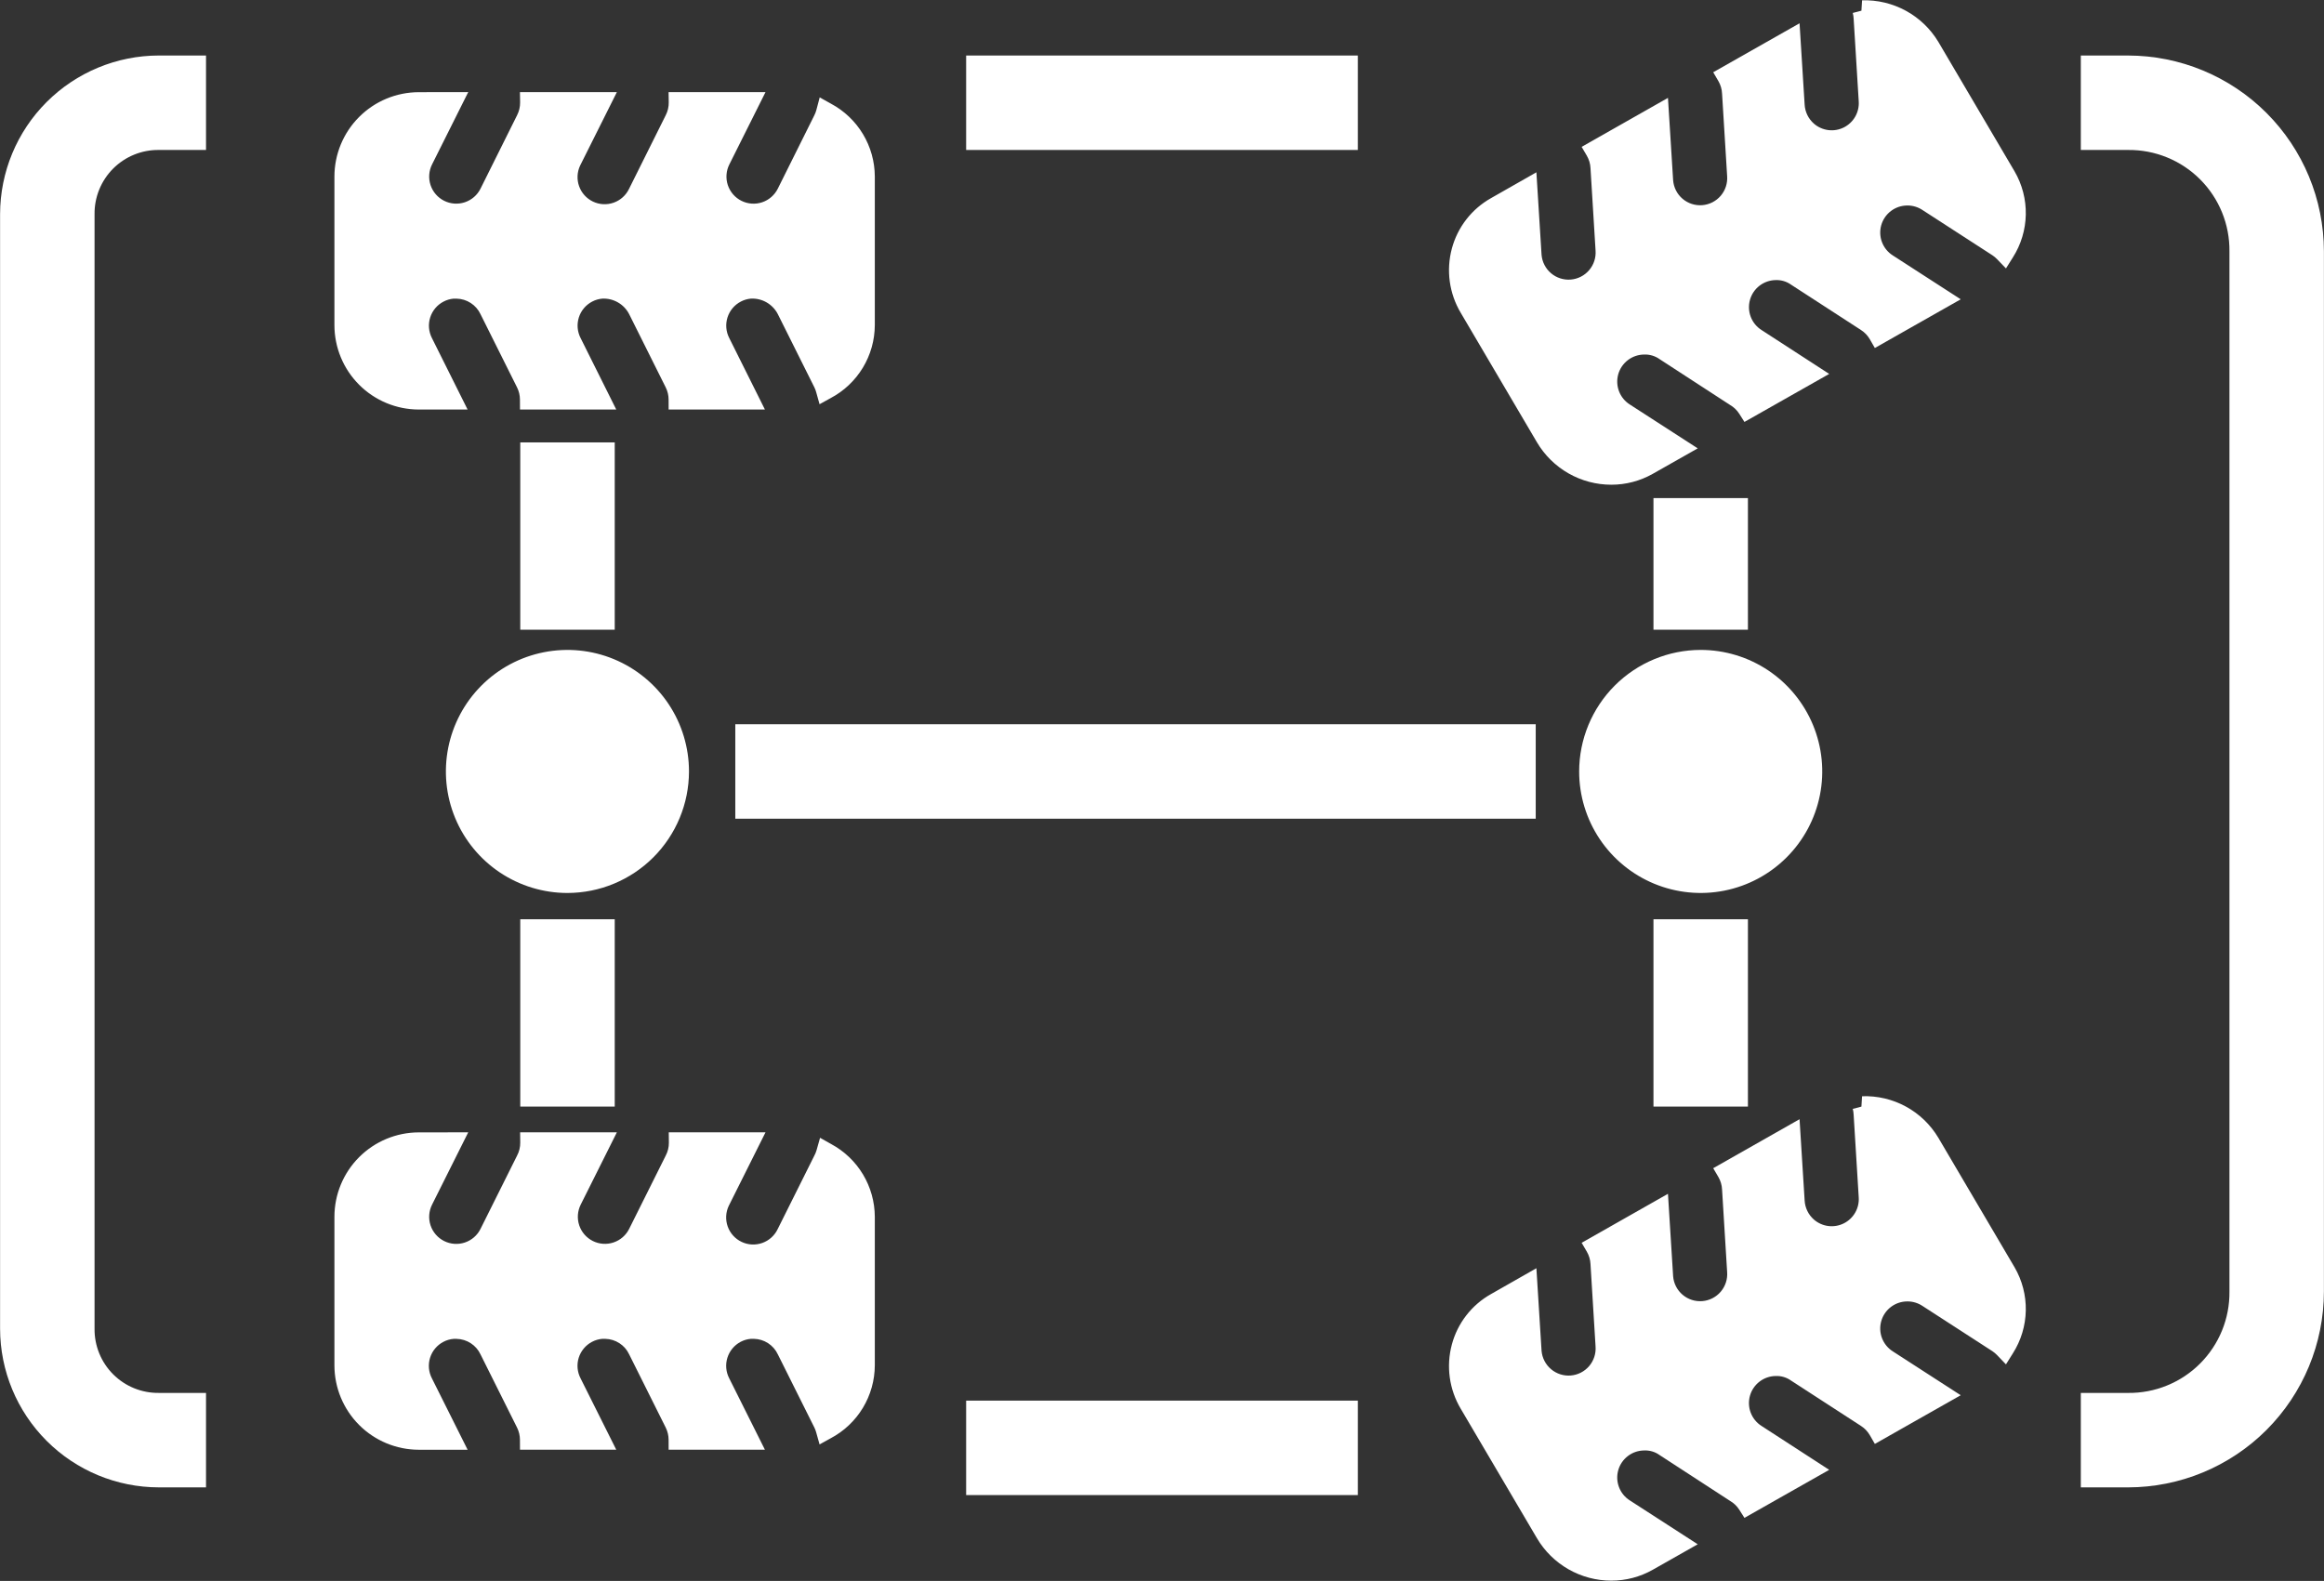
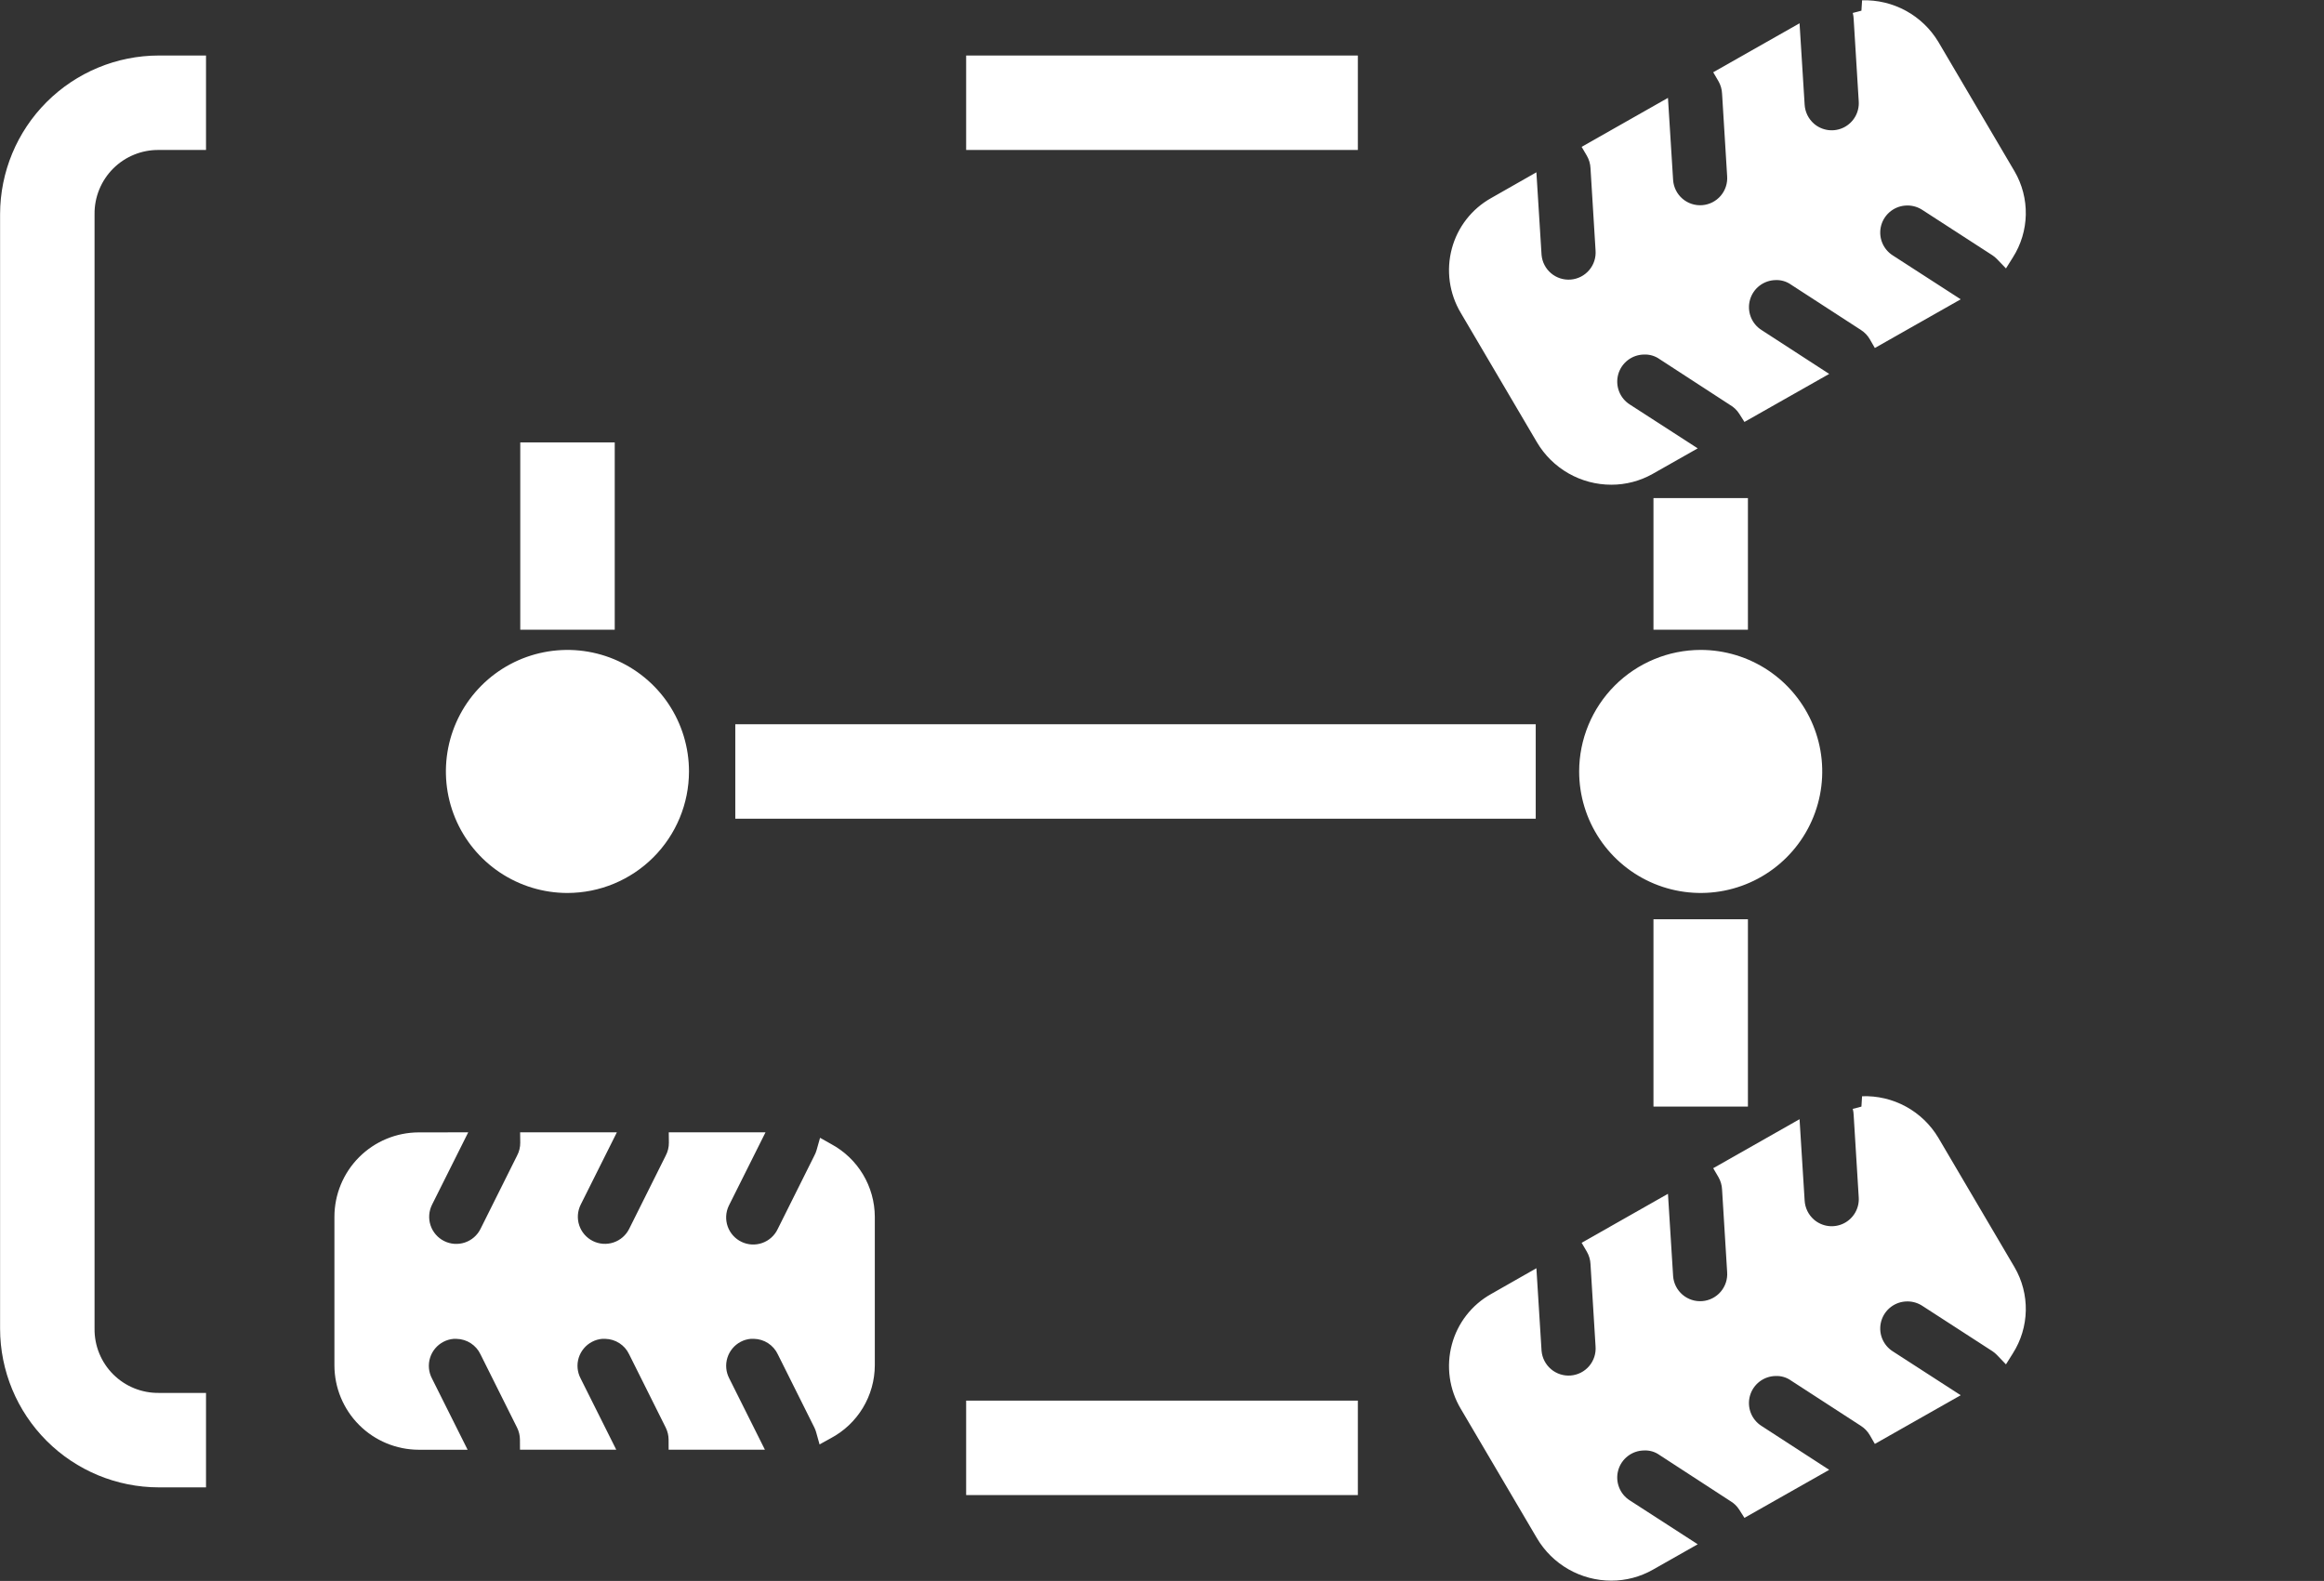
<svg xmlns="http://www.w3.org/2000/svg" width="219" height="149" viewBox="0 0 219 149" fill="none">
  <rect x="0" y="0" width="219" height="149" fill="#333333" stroke="none" />
-   <path d="M200.536 5.233H196.084V14.134H200.536C201.794 14.121 203.043 14.359 204.208 14.834C205.374 15.31 206.433 16.013 207.323 16.903C208.212 17.793 208.916 18.852 209.391 20.017C209.866 21.183 210.104 22.431 210.09 23.69V121.727C210.104 122.986 209.866 124.235 209.391 125.4C208.916 126.565 208.212 127.624 207.322 128.514C206.432 129.404 205.374 130.107 204.208 130.582C203.043 131.058 201.794 131.296 200.536 131.282H196.084V140.184H200.536C205.429 140.178 210.12 138.232 213.58 134.772C217.04 131.312 218.986 126.621 218.992 121.727V23.69C218.986 18.797 217.04 14.105 213.58 10.645C210.12 7.185 205.429 5.239 200.536 5.233V5.233Z" fill="white" />
  <path d="M0.008 20.187V125.228C0.013 129.193 1.59 132.994 4.394 135.798C7.197 138.602 10.999 140.179 14.964 140.183H19.414V131.281H14.964C14.166 131.29 13.375 131.139 12.637 130.838C11.898 130.537 11.228 130.092 10.664 129.528C10.1 128.964 9.654 128.293 9.353 127.555C9.052 126.816 8.901 126.025 8.91 125.228V20.187C8.901 19.39 9.052 18.599 9.353 17.86C9.654 17.122 10.1 16.451 10.664 15.887C11.228 15.323 11.898 14.878 12.637 14.577C13.375 14.276 14.166 14.125 14.964 14.134H19.414V5.232H14.964C10.999 5.237 7.198 6.814 4.394 9.617C1.59 12.421 0.013 16.222 0.008 20.187V20.187Z" fill="white" />
  <path d="M144.718 68.26H69.29V77.162H144.718V68.26Z" fill="white" />
  <path d="M127.957 5.233H91.044V14.134H127.957V5.233Z" fill="white" />
  <path d="M127.957 132.007H91.044V140.909H127.957V132.007Z" fill="white" />
-   <path d="M57.929 86.639H49.027V104.294H57.929V86.639Z" fill="white" />
  <path d="M57.929 41.696H49.027V59.35H57.929V41.696Z" fill="white" />
  <path d="M64.926 72.709C64.926 70.443 64.254 68.229 62.996 66.345C61.737 64.462 59.948 62.994 57.855 62.127C55.763 61.26 53.46 61.033 51.238 61.475C49.016 61.916 46.975 63.007 45.373 64.609C43.772 66.211 42.681 68.252 42.239 70.473C41.797 72.695 42.023 74.998 42.89 77.091C43.757 79.184 45.225 80.973 47.108 82.231C48.992 83.49 51.206 84.162 53.472 84.162H53.472C56.509 84.159 59.42 82.951 61.567 80.804C63.715 78.656 64.922 75.745 64.926 72.709V72.709Z" fill="white" />
  <path d="M78.328 107.828L77.278 107.236L76.95 108.397C76.899 108.576 76.829 108.749 76.74 108.913L73.286 115.837C73.142 116.14 72.94 116.411 72.691 116.636C72.442 116.861 72.151 117.035 71.835 117.147C71.519 117.259 71.184 117.308 70.849 117.291C70.514 117.274 70.186 117.191 69.883 117.046C69.58 116.902 69.308 116.7 69.084 116.45C68.859 116.201 68.686 115.91 68.574 115.594C68.462 115.278 68.414 114.943 68.431 114.608C68.449 114.273 68.532 113.944 68.677 113.642L72.137 106.721H63.02L63.032 107.683C63.037 108.113 62.934 108.537 62.733 108.917L59.287 115.823C58.984 116.428 58.453 116.888 57.811 117.101C57.169 117.315 56.468 117.265 55.863 116.962C55.258 116.66 54.798 116.129 54.584 115.488C54.369 114.846 54.419 114.146 54.72 113.54L58.129 106.722H49.013L49.025 107.684C49.03 108.114 48.927 108.538 48.725 108.918L45.28 115.824C45.13 116.124 44.922 116.392 44.669 116.612C44.416 116.832 44.122 116.999 43.804 117.106C43.485 117.212 43.15 117.254 42.815 117.23C42.48 117.207 42.154 117.117 41.854 116.967C41.554 116.817 41.286 116.61 41.067 116.356C40.847 116.103 40.679 115.809 40.573 115.49C40.467 115.172 40.425 114.836 40.449 114.502C40.473 114.167 40.563 113.841 40.713 113.541L44.123 106.721L39.465 106.726C37.357 106.729 35.336 107.568 33.845 109.058C32.355 110.549 31.516 112.57 31.514 114.679V128.684C31.516 130.792 32.355 132.814 33.845 134.305C35.336 135.795 37.357 136.634 39.466 136.637H44.065L40.703 129.913C40.547 129.616 40.452 129.291 40.422 128.957C40.392 128.623 40.428 128.287 40.528 127.967C40.628 127.647 40.79 127.35 41.005 127.092C41.22 126.835 41.484 126.623 41.781 126.467C42.081 126.309 42.41 126.213 42.748 126.186C42.831 126.182 42.912 126.181 43.03 126.187C43.503 126.197 43.964 126.338 44.361 126.596C44.758 126.853 45.076 127.216 45.278 127.644L48.725 134.551C48.902 134.905 48.994 135.294 48.996 135.69L49.001 136.635H58.073L54.711 129.911C54.556 129.614 54.46 129.289 54.43 128.955C54.4 128.622 54.436 128.285 54.536 127.965C54.636 127.645 54.799 127.348 55.014 127.091C55.228 126.834 55.492 126.621 55.789 126.466C56.089 126.307 56.418 126.211 56.757 126.184C56.839 126.18 56.921 126.18 57.038 126.185C57.511 126.195 57.973 126.336 58.37 126.594C58.767 126.851 59.084 127.214 59.286 127.642L62.734 134.549C62.91 134.903 63.003 135.292 63.005 135.687L63.008 136.634H72.081L68.719 129.909C68.406 129.31 68.344 128.61 68.546 127.964C68.748 127.319 69.198 126.779 69.796 126.464C70.097 126.306 70.426 126.21 70.765 126.183C70.859 126.178 70.953 126.178 71.046 126.184C71.52 126.193 71.981 126.335 72.378 126.592C72.775 126.85 73.093 127.213 73.295 127.641L76.74 134.543C76.809 134.683 76.865 134.829 76.907 134.979L77.231 136.135L78.281 135.555C79.531 134.893 80.579 133.903 81.311 132.692C82.043 131.481 82.432 130.094 82.437 128.678V114.673C82.43 113.268 82.045 111.891 81.322 110.686C80.599 109.482 79.565 108.494 78.328 107.828V107.828Z" fill="white" />
-   <path d="M39.466 38.598H44.063L40.704 31.865C40.394 31.263 40.335 30.563 40.54 29.918C40.745 29.273 41.197 28.735 41.798 28.424C42.092 28.27 42.413 28.176 42.742 28.147C42.838 28.143 42.934 28.143 43.03 28.148C43.503 28.158 43.964 28.3 44.361 28.558C44.758 28.815 45.076 29.178 45.278 29.606L48.725 36.513C48.902 36.867 48.994 37.256 48.996 37.651L49.001 38.597H58.072L54.713 31.863C54.402 31.262 54.343 30.562 54.548 29.916C54.753 29.271 55.206 28.734 55.807 28.422C56.1 28.268 56.421 28.174 56.751 28.146C57.269 28.119 57.783 28.243 58.233 28.502C58.683 28.76 59.048 29.143 59.286 29.604L62.734 36.512C62.91 36.865 63.003 37.254 63.005 37.649L63.008 38.595H72.08L68.721 31.862C68.41 31.26 68.351 30.56 68.556 29.915C68.761 29.27 69.214 28.732 69.815 28.421C70.108 28.267 70.429 28.173 70.759 28.144C71.277 28.118 71.791 28.241 72.241 28.5C72.691 28.759 73.057 29.141 73.295 29.602L76.74 36.505C76.809 36.645 76.865 36.791 76.907 36.941L77.23 38.098L78.281 37.517C79.531 36.855 80.578 35.865 81.31 34.654C82.042 33.443 82.432 32.056 82.437 30.641V16.635C82.432 15.226 82.046 13.844 81.319 12.637C80.593 11.429 79.554 10.44 78.311 9.775L77.244 9.179L76.931 10.361C76.885 10.534 76.822 10.703 76.74 10.863L73.295 17.782C73.145 18.082 72.938 18.35 72.684 18.57C72.431 18.791 72.137 18.959 71.819 19.065C71.501 19.171 71.165 19.214 70.83 19.19C70.495 19.167 70.168 19.077 69.868 18.927C69.568 18.777 69.3 18.57 69.081 18.316C68.861 18.062 68.693 17.768 68.587 17.45C68.481 17.131 68.439 16.795 68.463 16.461C68.487 16.126 68.577 15.799 68.728 15.499L72.137 8.682H63.003L63.019 9.647C63.025 10.069 62.926 10.487 62.733 10.863L59.279 17.797C58.987 18.407 58.465 18.876 57.828 19.101C57.191 19.327 56.49 19.29 55.879 19C55.269 18.709 54.798 18.188 54.572 17.551C54.345 16.914 54.38 16.213 54.669 15.602L58.129 8.684H48.996L49.012 9.648C49.017 10.071 48.919 10.488 48.725 10.864L45.28 17.783C44.977 18.388 44.446 18.849 43.804 19.063C43.161 19.277 42.461 19.227 41.855 18.925C41.249 18.622 40.789 18.091 40.575 17.449C40.36 16.807 40.41 16.106 40.713 15.5L44.123 8.681L39.466 8.688C37.358 8.691 35.336 9.529 33.846 11.02C32.355 12.511 31.516 14.532 31.514 16.64V30.646C31.516 32.754 32.355 34.776 33.846 36.266C35.336 37.757 37.358 38.596 39.466 38.598Z" fill="white" />
  <path d="M164.714 86.639H155.813V104.294H164.714V86.639Z" fill="white" />
  <path d="M148.81 72.708C148.81 74.973 149.482 77.188 150.74 79.071C151.999 80.954 153.788 82.422 155.88 83.289C157.973 84.156 160.276 84.383 162.498 83.941C164.72 83.499 166.761 82.408 168.362 80.806C169.964 79.205 171.055 77.164 171.497 74.942C171.939 72.72 171.712 70.417 170.845 68.325C169.978 66.232 168.51 64.443 166.627 63.184C164.743 61.926 162.529 61.254 160.264 61.254C157.227 61.257 154.316 62.465 152.168 64.612C150.021 66.76 148.813 69.671 148.81 72.708V72.708Z" fill="white" />
  <path d="M182.657 3.945C181.915 2.712 180.858 1.7 179.595 1.012C178.332 0.324 176.908 -0.015 175.471 0.029L175.41 1.008L174.594 1.22C174.643 1.407 174.671 1.598 174.678 1.791L175.155 9.542C175.191 10.046 175.078 10.549 174.828 10.988C174.579 11.427 174.205 11.782 173.754 12.009C173.303 12.235 172.795 12.323 172.294 12.261C171.793 12.198 171.321 11.989 170.939 11.659C170.679 11.432 170.466 11.155 170.315 10.845C170.164 10.534 170.076 10.196 170.058 9.851L169.579 2.195L161.443 6.81L161.93 7.641C162.142 8.005 162.261 8.414 162.278 8.834L162.755 16.592C162.808 17.266 162.591 17.934 162.152 18.449C161.712 18.964 161.087 19.283 160.412 19.337C159.738 19.39 159.069 19.174 158.554 18.735C158.039 18.296 157.72 17.67 157.666 16.996L157.179 9.225L149.044 13.841L149.531 14.671C149.741 15.031 149.86 15.435 149.879 15.851L150.356 23.609C150.408 24.282 150.191 24.949 149.752 25.462C149.313 25.976 148.689 26.295 148.016 26.349C147.342 26.403 146.675 26.188 146.16 25.751C145.645 25.315 145.324 24.691 145.267 24.018L144.781 16.238L140.506 18.674C139.604 19.18 138.812 19.862 138.178 20.679C137.543 21.497 137.079 22.433 136.813 23.433C136.541 24.447 136.476 25.505 136.62 26.545C136.765 27.585 137.116 28.585 137.654 29.487L144.834 41.686C145.553 42.905 146.578 43.914 147.807 44.615C149.036 45.317 150.427 45.685 151.842 45.684C153.211 45.686 154.557 45.332 155.749 44.657L159.983 42.257L153.596 38.131C153.128 37.838 152.767 37.4 152.569 36.884C152.37 36.369 152.345 35.802 152.495 35.271C152.646 34.739 152.966 34.271 153.406 33.936C153.845 33.602 154.382 33.419 154.935 33.415C155.454 33.395 155.966 33.547 156.39 33.849L163.016 38.158C163.376 38.364 163.68 38.654 163.902 39.004L164.386 39.767L172.373 35.241L165.993 31.103C165.53 30.808 165.174 30.372 164.979 29.858C164.784 29.345 164.759 28.783 164.909 28.254C165.058 27.726 165.374 27.26 165.81 26.925C166.246 26.591 166.777 26.406 167.326 26.398C167.847 26.376 168.359 26.529 168.783 26.832L175.368 31.103C175.713 31.324 176 31.624 176.204 31.979L176.674 32.798L184.767 28.209L178.379 24.082C177.91 23.789 177.55 23.351 177.352 22.836C177.153 22.32 177.127 21.753 177.278 21.222C177.43 20.69 177.749 20.222 178.189 19.888C178.629 19.553 179.166 19.371 179.718 19.368C179.728 19.367 179.738 19.367 179.748 19.367C180.256 19.367 180.754 19.518 181.176 19.802L187.758 24.063C187.914 24.167 188.058 24.287 188.188 24.422L189.031 25.299L189.677 24.268C190.448 23.059 190.871 21.662 190.899 20.228C190.927 18.795 190.56 17.381 189.837 16.143L182.657 3.945Z" fill="white" />
  <path d="M182.657 107.232C181.919 105.996 180.863 104.98 179.599 104.292C178.335 103.603 176.909 103.267 175.47 103.319L175.409 104.297L174.594 104.51C174.643 104.696 174.671 104.888 174.677 105.081L175.154 112.832C175.191 113.336 175.078 113.839 174.828 114.278C174.579 114.717 174.205 115.072 173.754 115.299C173.303 115.525 172.794 115.613 172.293 115.551C171.792 115.488 171.321 115.279 170.939 114.949C170.679 114.722 170.466 114.445 170.315 114.135C170.164 113.824 170.076 113.486 170.058 113.142L169.579 105.484L161.443 110.102L161.93 110.932C162.142 111.295 162.261 111.705 162.278 112.125L162.755 119.882C162.809 120.556 162.592 121.225 162.153 121.74C161.715 122.255 161.089 122.575 160.414 122.629C159.74 122.683 159.071 122.467 158.556 122.029C158.04 121.59 157.72 120.965 157.666 120.29L157.179 112.515L149.044 117.132L149.531 117.962C149.741 118.322 149.86 118.726 149.879 119.142L150.356 126.9C150.408 127.573 150.19 128.24 149.752 128.753C149.313 129.267 148.689 129.586 148.015 129.64C147.342 129.694 146.675 129.479 146.16 129.042C145.645 128.605 145.323 127.982 145.267 127.309L144.781 119.529L140.506 121.964C139.603 122.47 138.811 123.152 138.177 123.97C137.542 124.788 137.078 125.724 136.813 126.724C136.541 127.738 136.476 128.796 136.62 129.836C136.764 130.875 137.116 131.875 137.653 132.777L144.834 144.976C145.553 146.195 146.578 147.204 147.807 147.905C149.036 148.606 150.427 148.975 151.842 148.974C153.211 148.976 154.557 148.622 155.748 147.947L159.983 145.546L153.596 141.42C153.127 141.126 152.767 140.689 152.569 140.173C152.37 139.658 152.344 139.091 152.495 138.56C152.646 138.028 152.966 137.56 153.406 137.226C153.845 136.891 154.382 136.708 154.935 136.705C155.455 136.68 155.968 136.833 156.39 137.138L163.016 141.448C163.376 141.654 163.68 141.944 163.902 142.294L164.386 143.057L172.373 138.531L165.992 134.392C165.529 134.097 165.173 133.661 164.977 133.147C164.782 132.634 164.757 132.071 164.907 131.542C165.057 131.014 165.374 130.548 165.81 130.213C166.246 129.879 166.778 129.695 167.328 129.687C167.848 129.665 168.36 129.817 168.783 130.121L175.367 134.391C175.712 134.612 175.999 134.913 176.204 135.269L176.674 136.087L184.767 131.499L178.379 127.372C177.91 127.079 177.55 126.641 177.351 126.125C177.153 125.609 177.127 125.043 177.279 124.511C177.43 123.98 177.75 123.511 178.19 123.177C178.63 122.843 179.167 122.66 179.72 122.658C179.73 122.657 179.741 122.657 179.751 122.657C180.258 122.657 180.755 122.809 181.176 123.092L187.758 127.352C187.913 127.456 188.057 127.576 188.186 127.711L189.03 128.591L189.677 127.558C190.448 126.35 190.87 124.952 190.899 123.518C190.927 122.085 190.559 120.671 189.837 119.433L182.657 107.232Z" fill="white" />
  <path d="M164.714 46.944H155.813V59.35H164.714V46.944Z" fill="white" />
</svg>